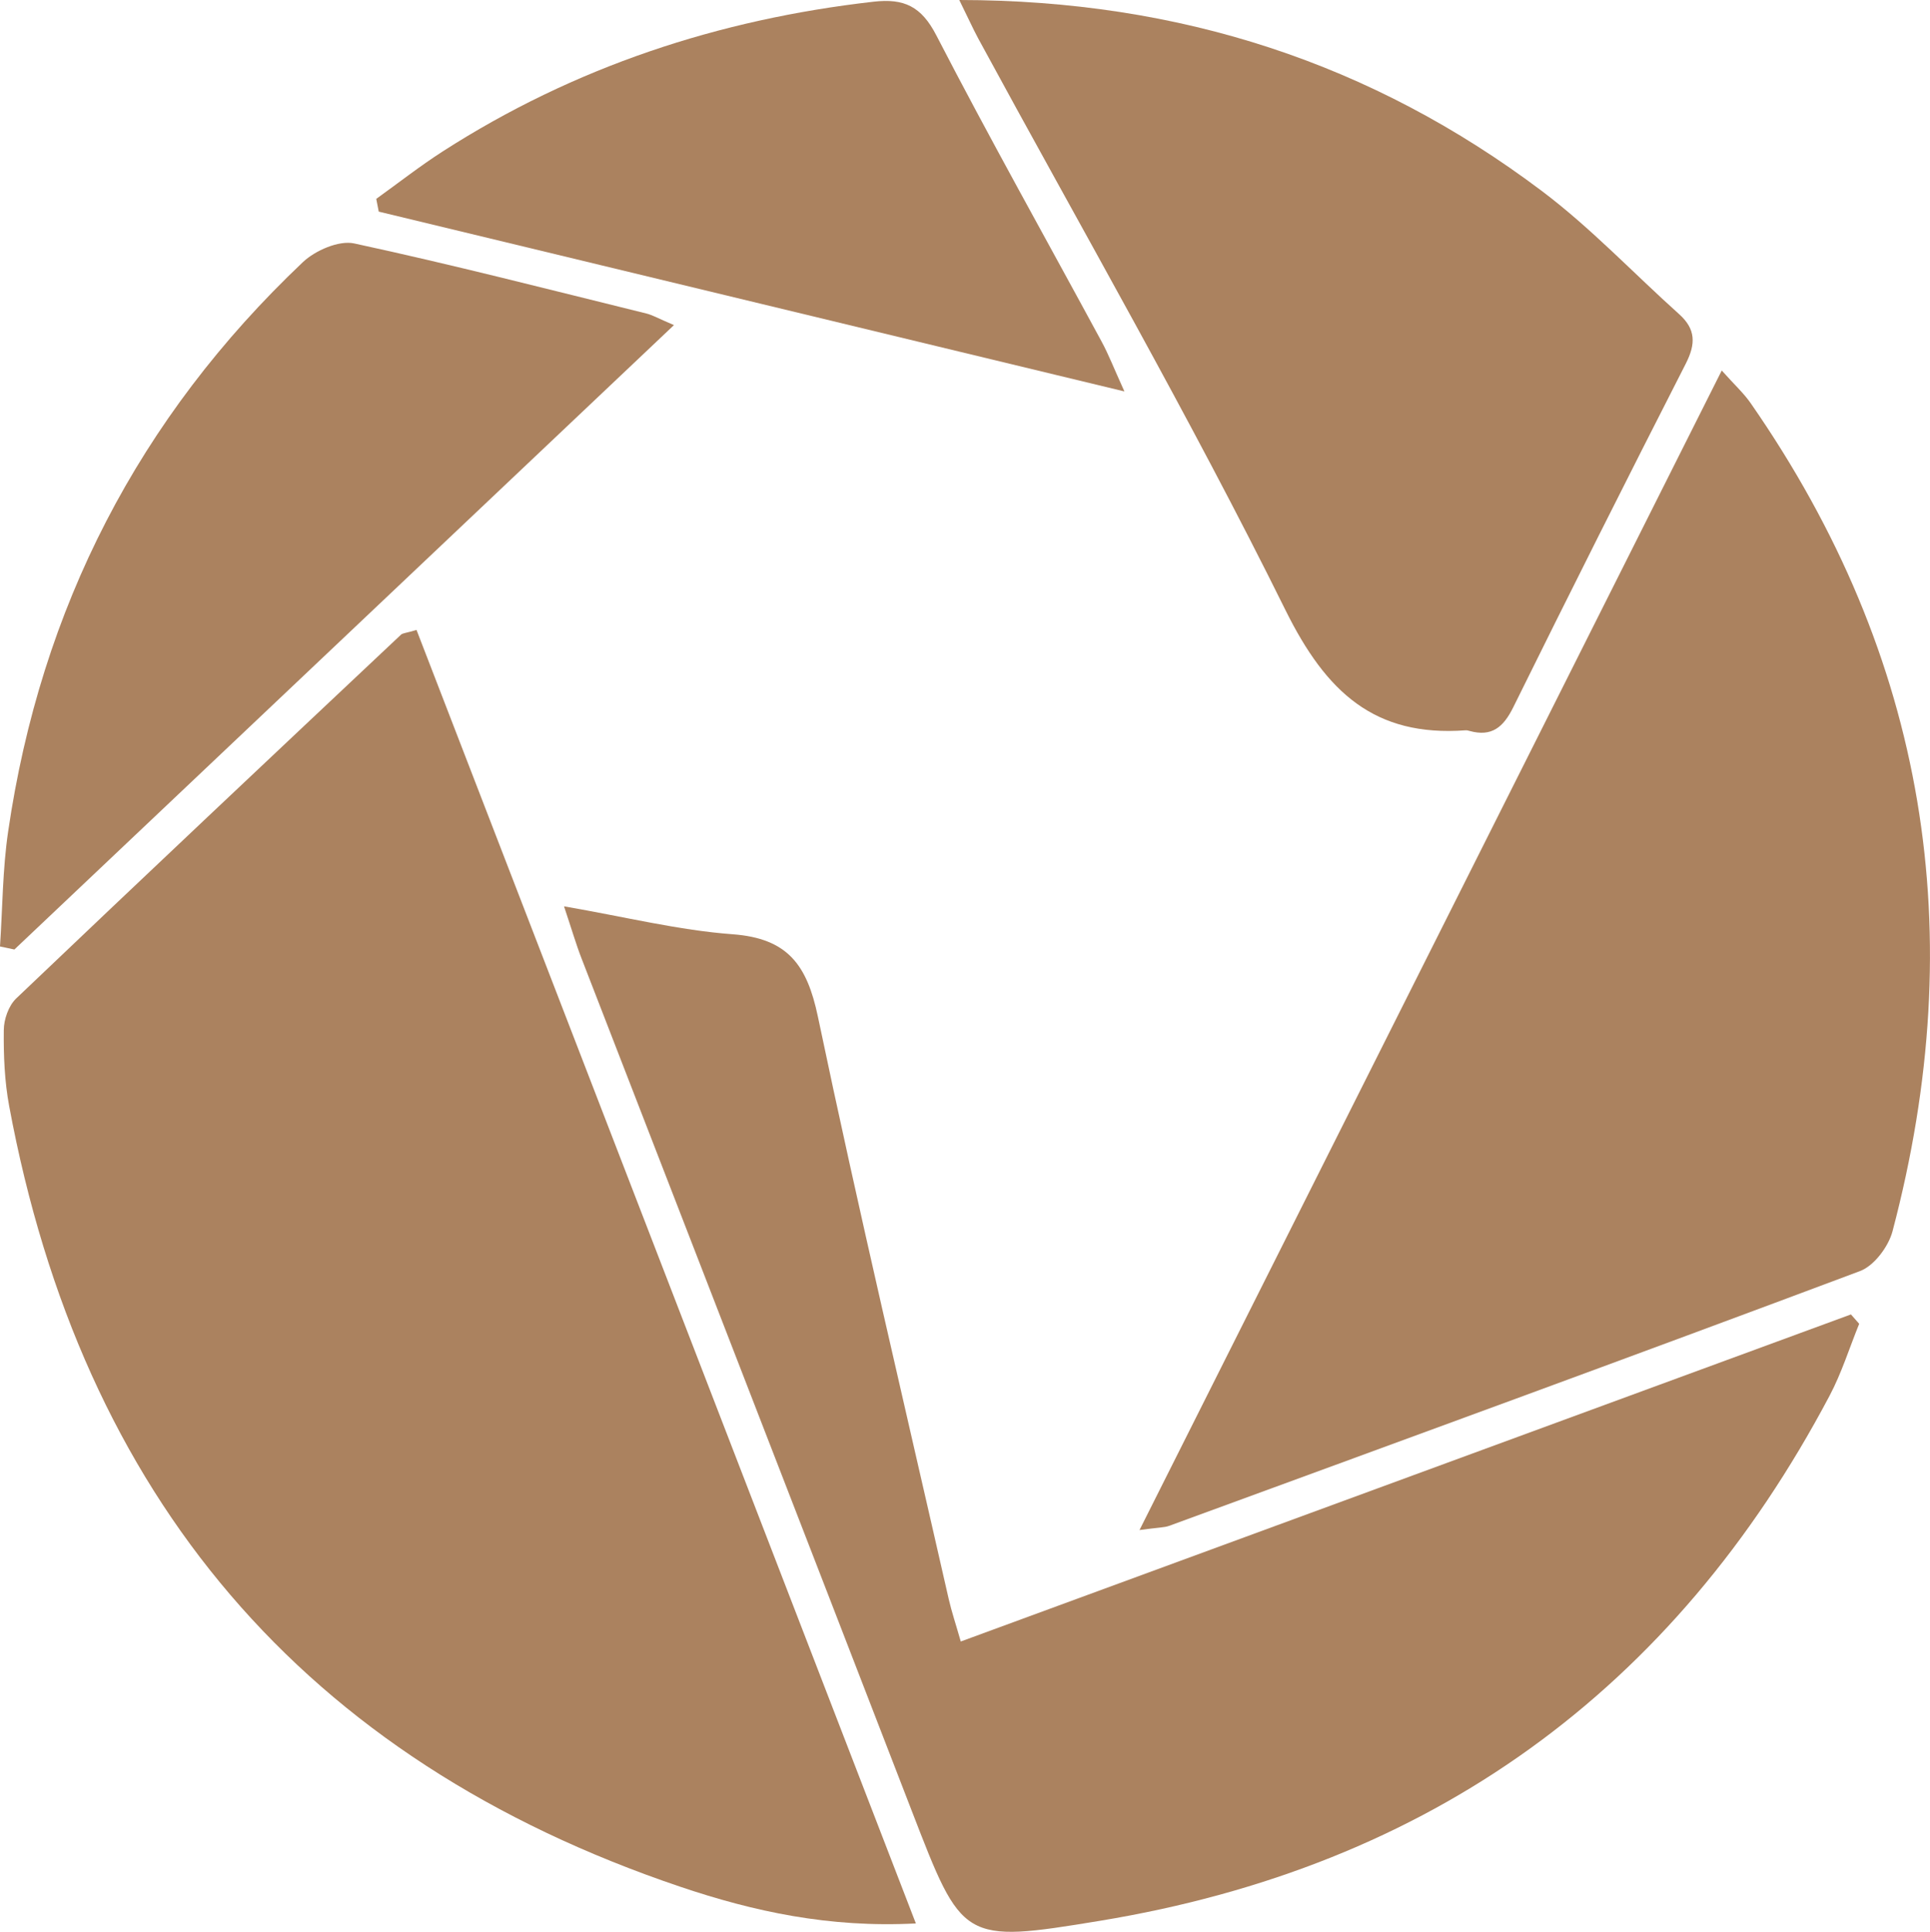
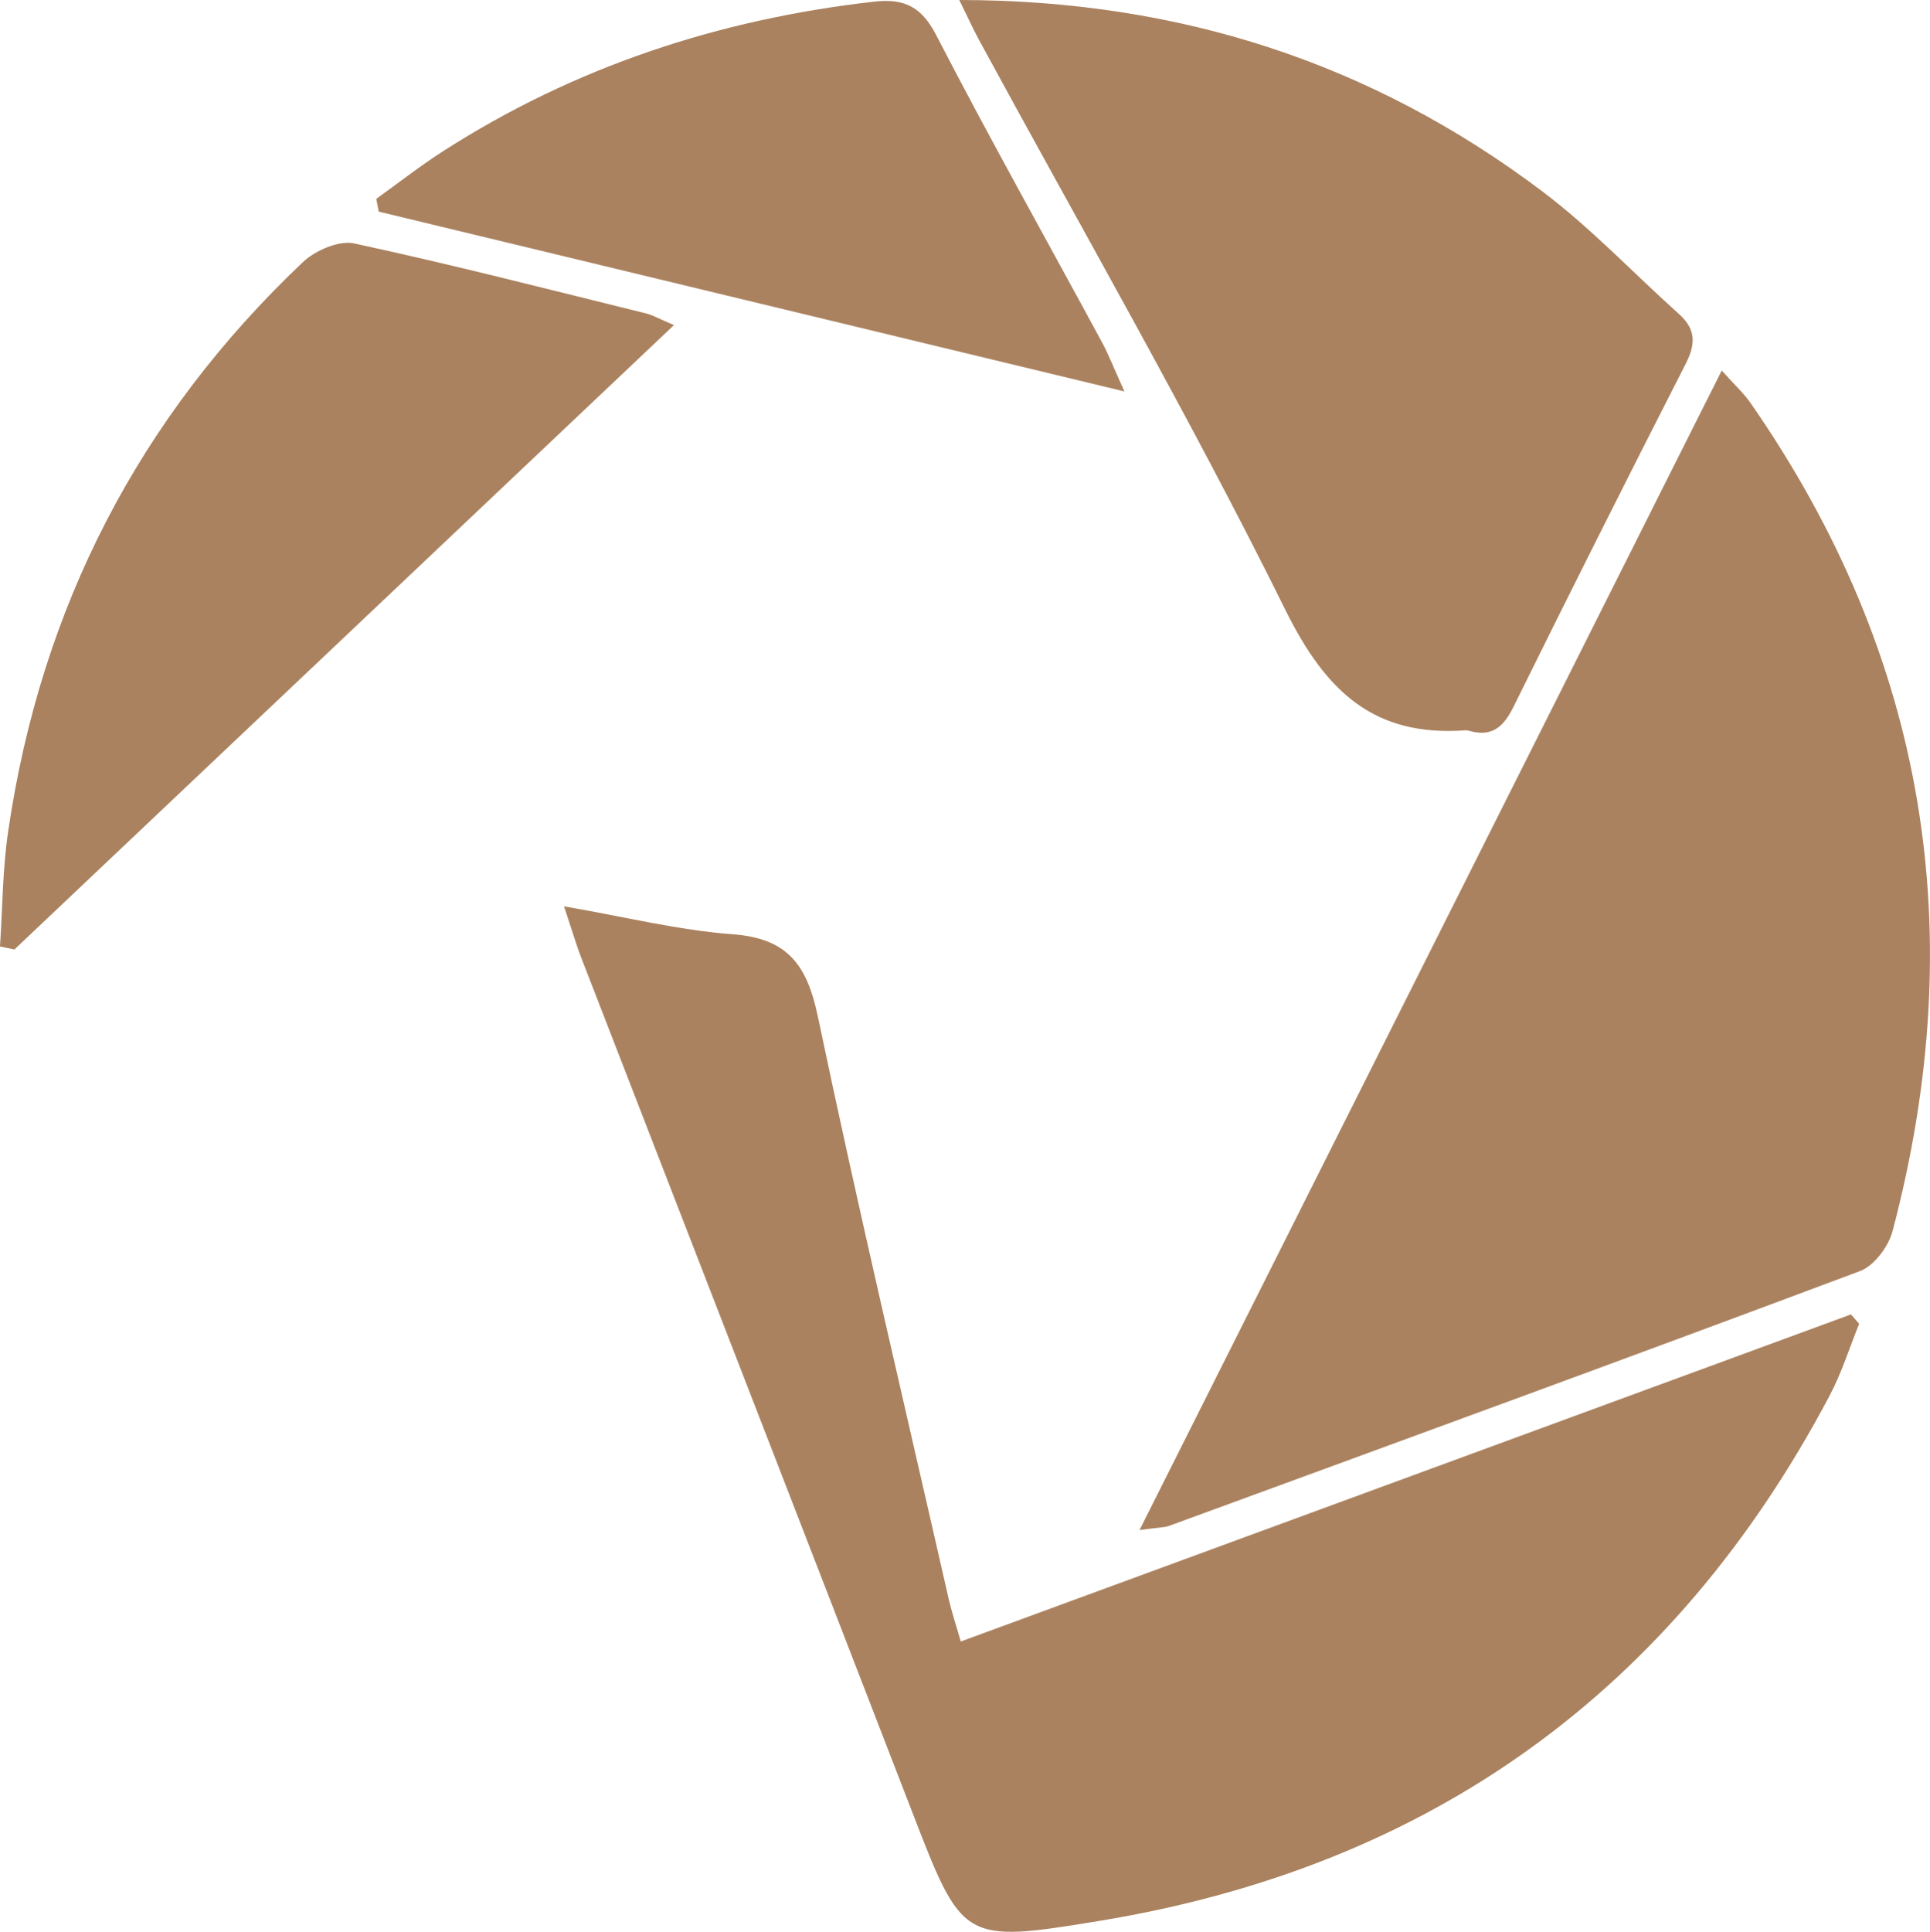
<svg xmlns="http://www.w3.org/2000/svg" id="Calque_2" data-name="Calque 2" viewBox="0 0 203.88 204.03">
  <defs>
    <style>
      .cls-1 {
        fill: #ab825f;
      }
    </style>
  </defs>
  <g id="Calque_1-2" data-name="Calque 1">
    <g>
-       <path class="cls-1" d="M96.74,203.14c-9.16,.48-17.15-1.27-24.86-3.87C32.01,185.82,8.63,158.02,.97,116.82c-.49-2.62-.6-5.35-.57-8.02,0-1.13,.51-2.58,1.3-3.34,13.5-12.87,27.08-25.65,40.66-38.43,.18-.17,.51-.16,1.64-.5,17.5,45.31,35.02,90.68,52.75,136.61Z" />
      <path class="cls-1" d="M120.38,161.58c20.7-41.22,40.91-81.45,61.5-122.45,1.36,1.52,2.34,2.41,3.07,3.47,18.62,26.81,23.27,56.04,14.97,87.44-.43,1.62-1.94,3.64-3.43,4.2-24.28,9.1-48.64,17.99-72.99,26.91-.49,.18-1.06,.16-3.12,.44Z" />
      <path class="cls-1" d="M101.5,173.36c31.51-11.57,62.77-23.05,94.03-34.54,.29,.33,.58,.66,.87,.99-1.03,2.53-1.85,5.18-3.12,7.58-16.51,31.22-42.25,49.74-77.08,55.47-14.56,2.4-14.54,2.2-19.88-11.6-11.6-30.01-23.25-59.99-34.87-89.99-.59-1.51-1.04-3.08-1.87-5.55,6.53,1.13,12.14,2.53,17.81,2.95,5.81,.43,7.86,3.22,9.01,8.7,4.31,20.57,9.16,41.02,13.82,61.51,.31,1.35,.76,2.68,1.27,4.47Z" />
      <path class="cls-1" d="M101.35,0c23.33,.02,43.62,6.69,61.55,20.19,5.16,3.89,9.65,8.66,14.48,12.99,1.77,1.59,1.76,3.14,.71,5.21-6.16,12.07-12.24,24.17-18.24,36.32-1.04,2.1-2.27,3.13-4.6,2.49-.14-.04-.28-.08-.42-.07-9.64,.71-14.74-4.03-19.02-12.66-10.13-20.48-21.57-40.31-32.47-60.4-.58-1.08-1.08-2.2-2-4.06Z" />
      <path class="cls-1" d="M71.19,34.34C47.59,56.68,24.55,78.48,1.52,100.28c-.51-.11-1.01-.21-1.52-.32,.27-4.05,.27-8.14,.86-12.14,3.45-23.61,13.8-43.72,31.13-60.13,1.31-1.24,3.81-2.33,5.43-1.98,10.34,2.23,20.59,4.87,30.86,7.4,.65,.16,1.25,.52,2.91,1.22Z" />
      <path class="cls-1" d="M39.75,21c2.34-1.68,4.61-3.46,7.02-5.01C60.66,7.07,75.91,2.04,92.28,.18c3.22-.37,5.05,.49,6.63,3.55,5.63,10.89,11.64,21.59,17.48,32.38,.7,1.29,1.23,2.67,2.39,5.23-27.09-6.53-52.93-12.76-78.77-18.99l-.26-1.33Z" />
    </g>
  </g>
</svg>